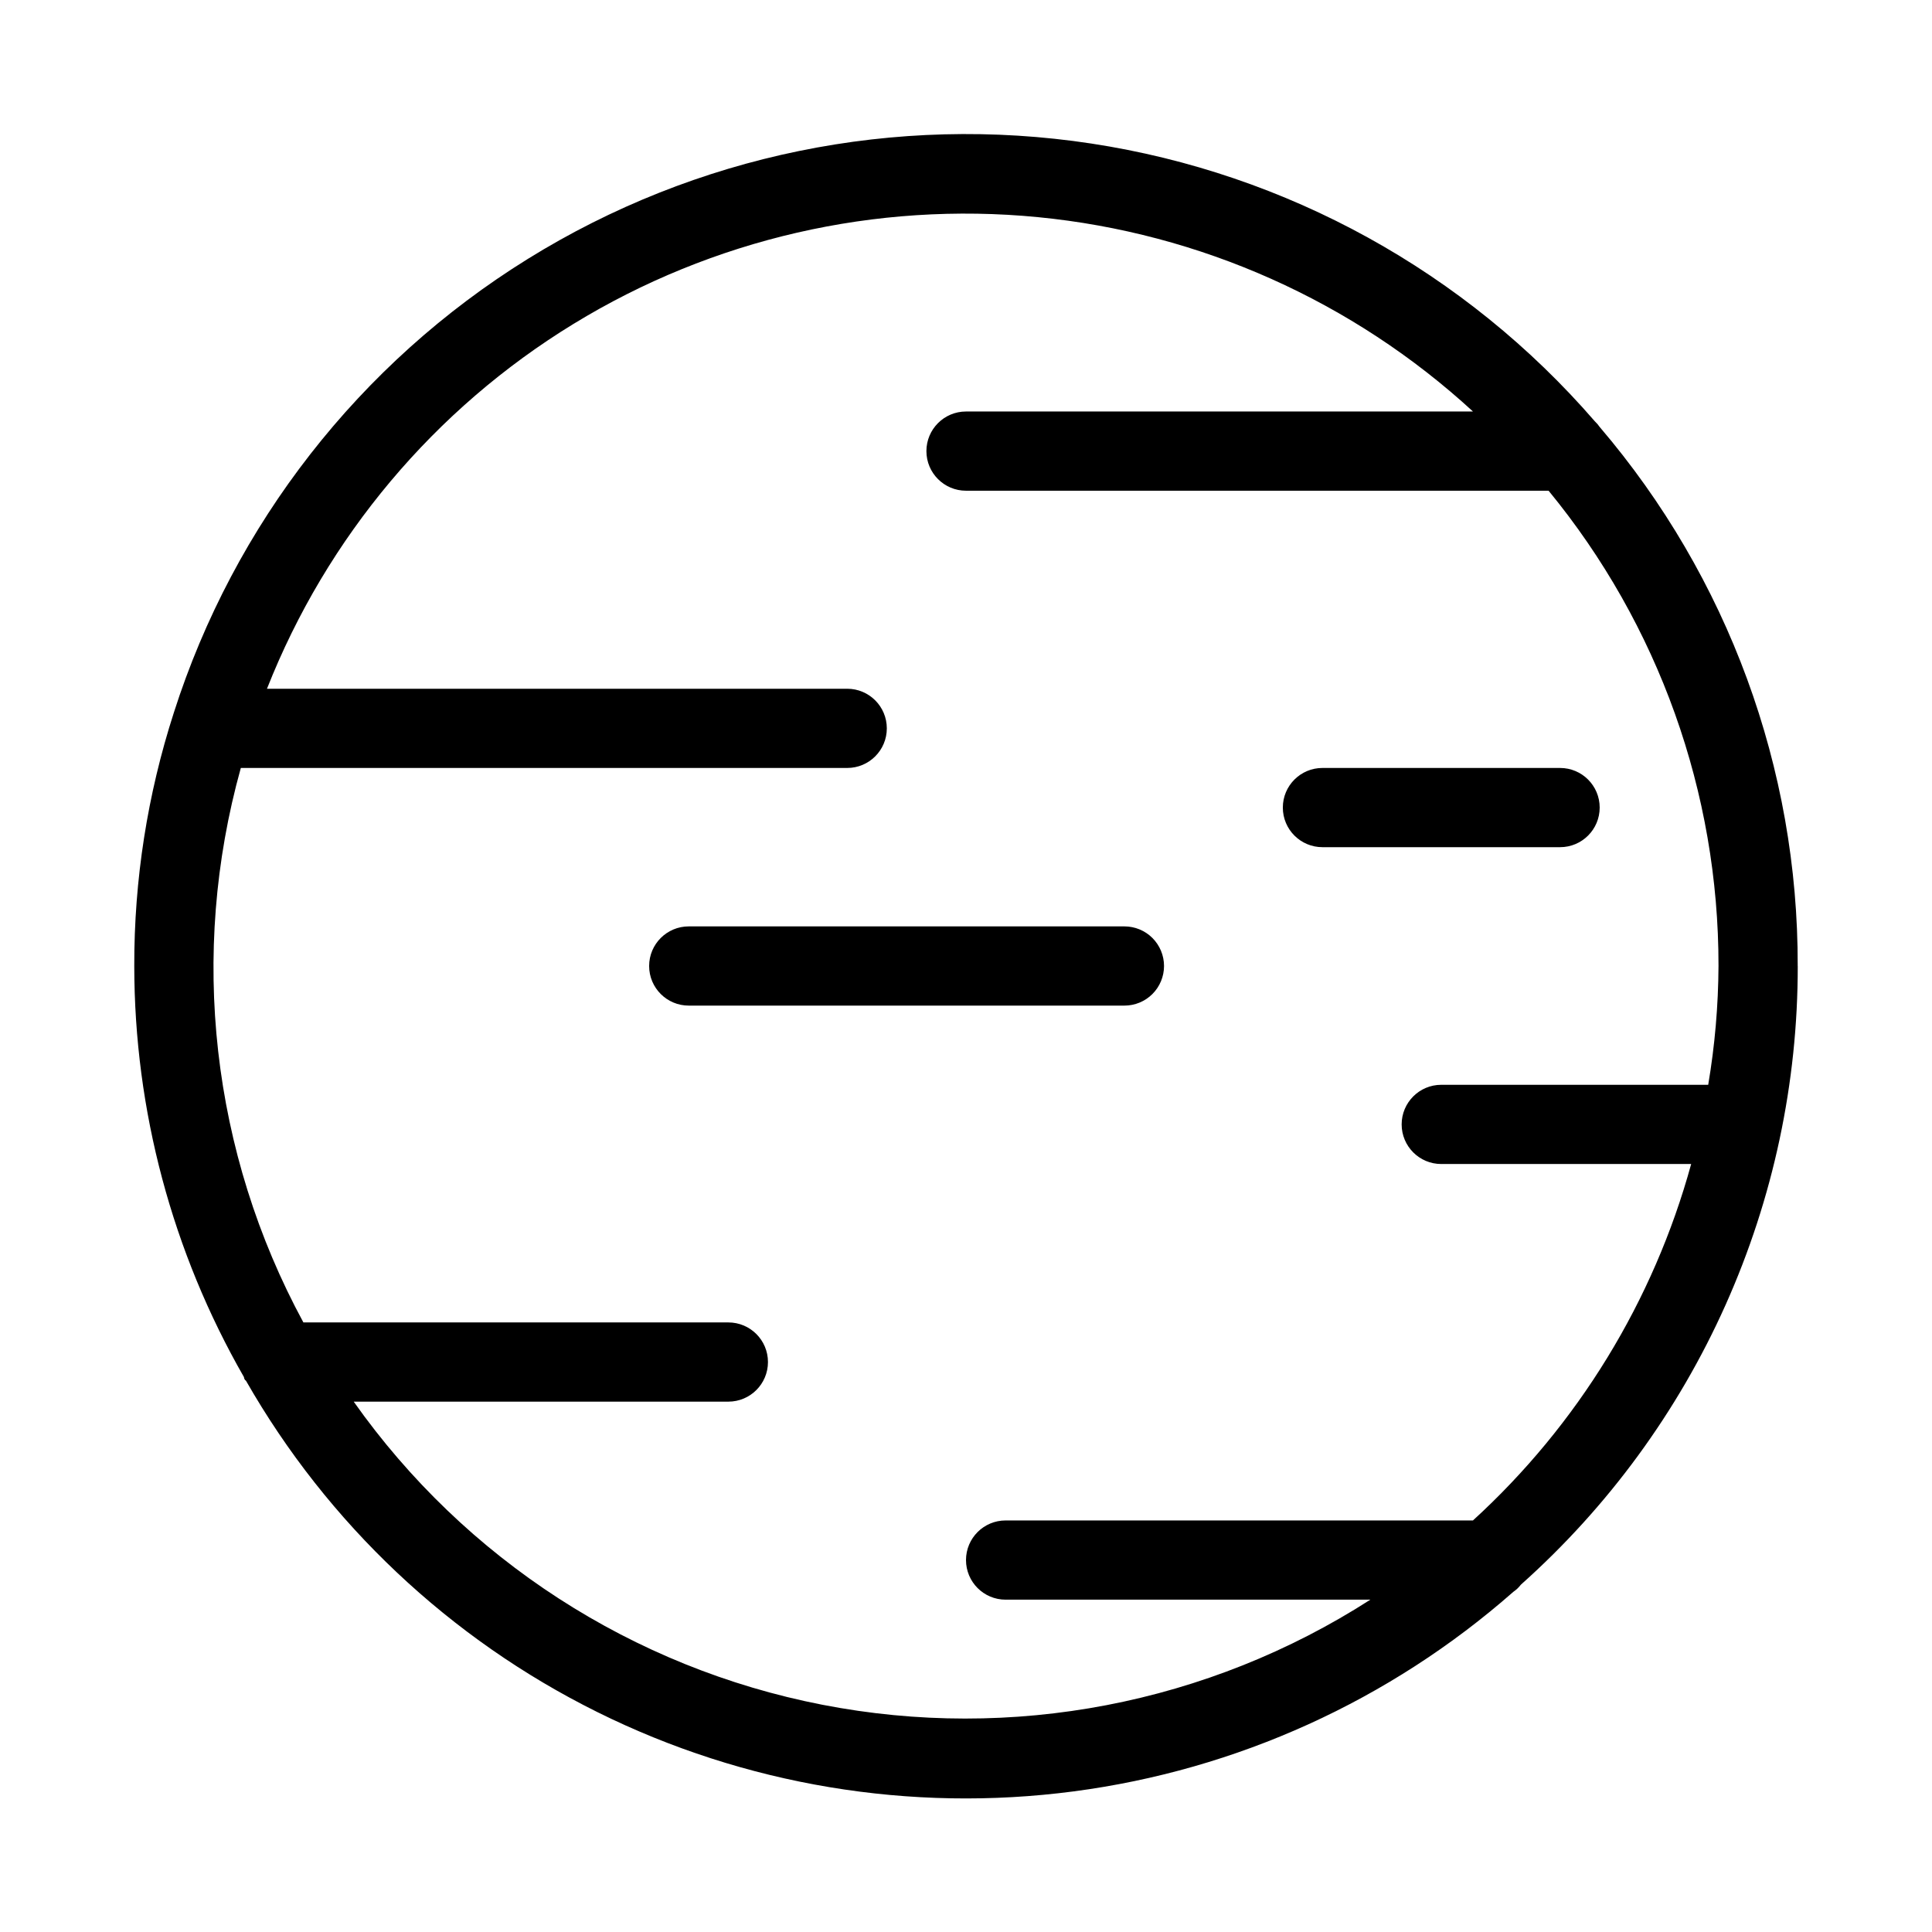
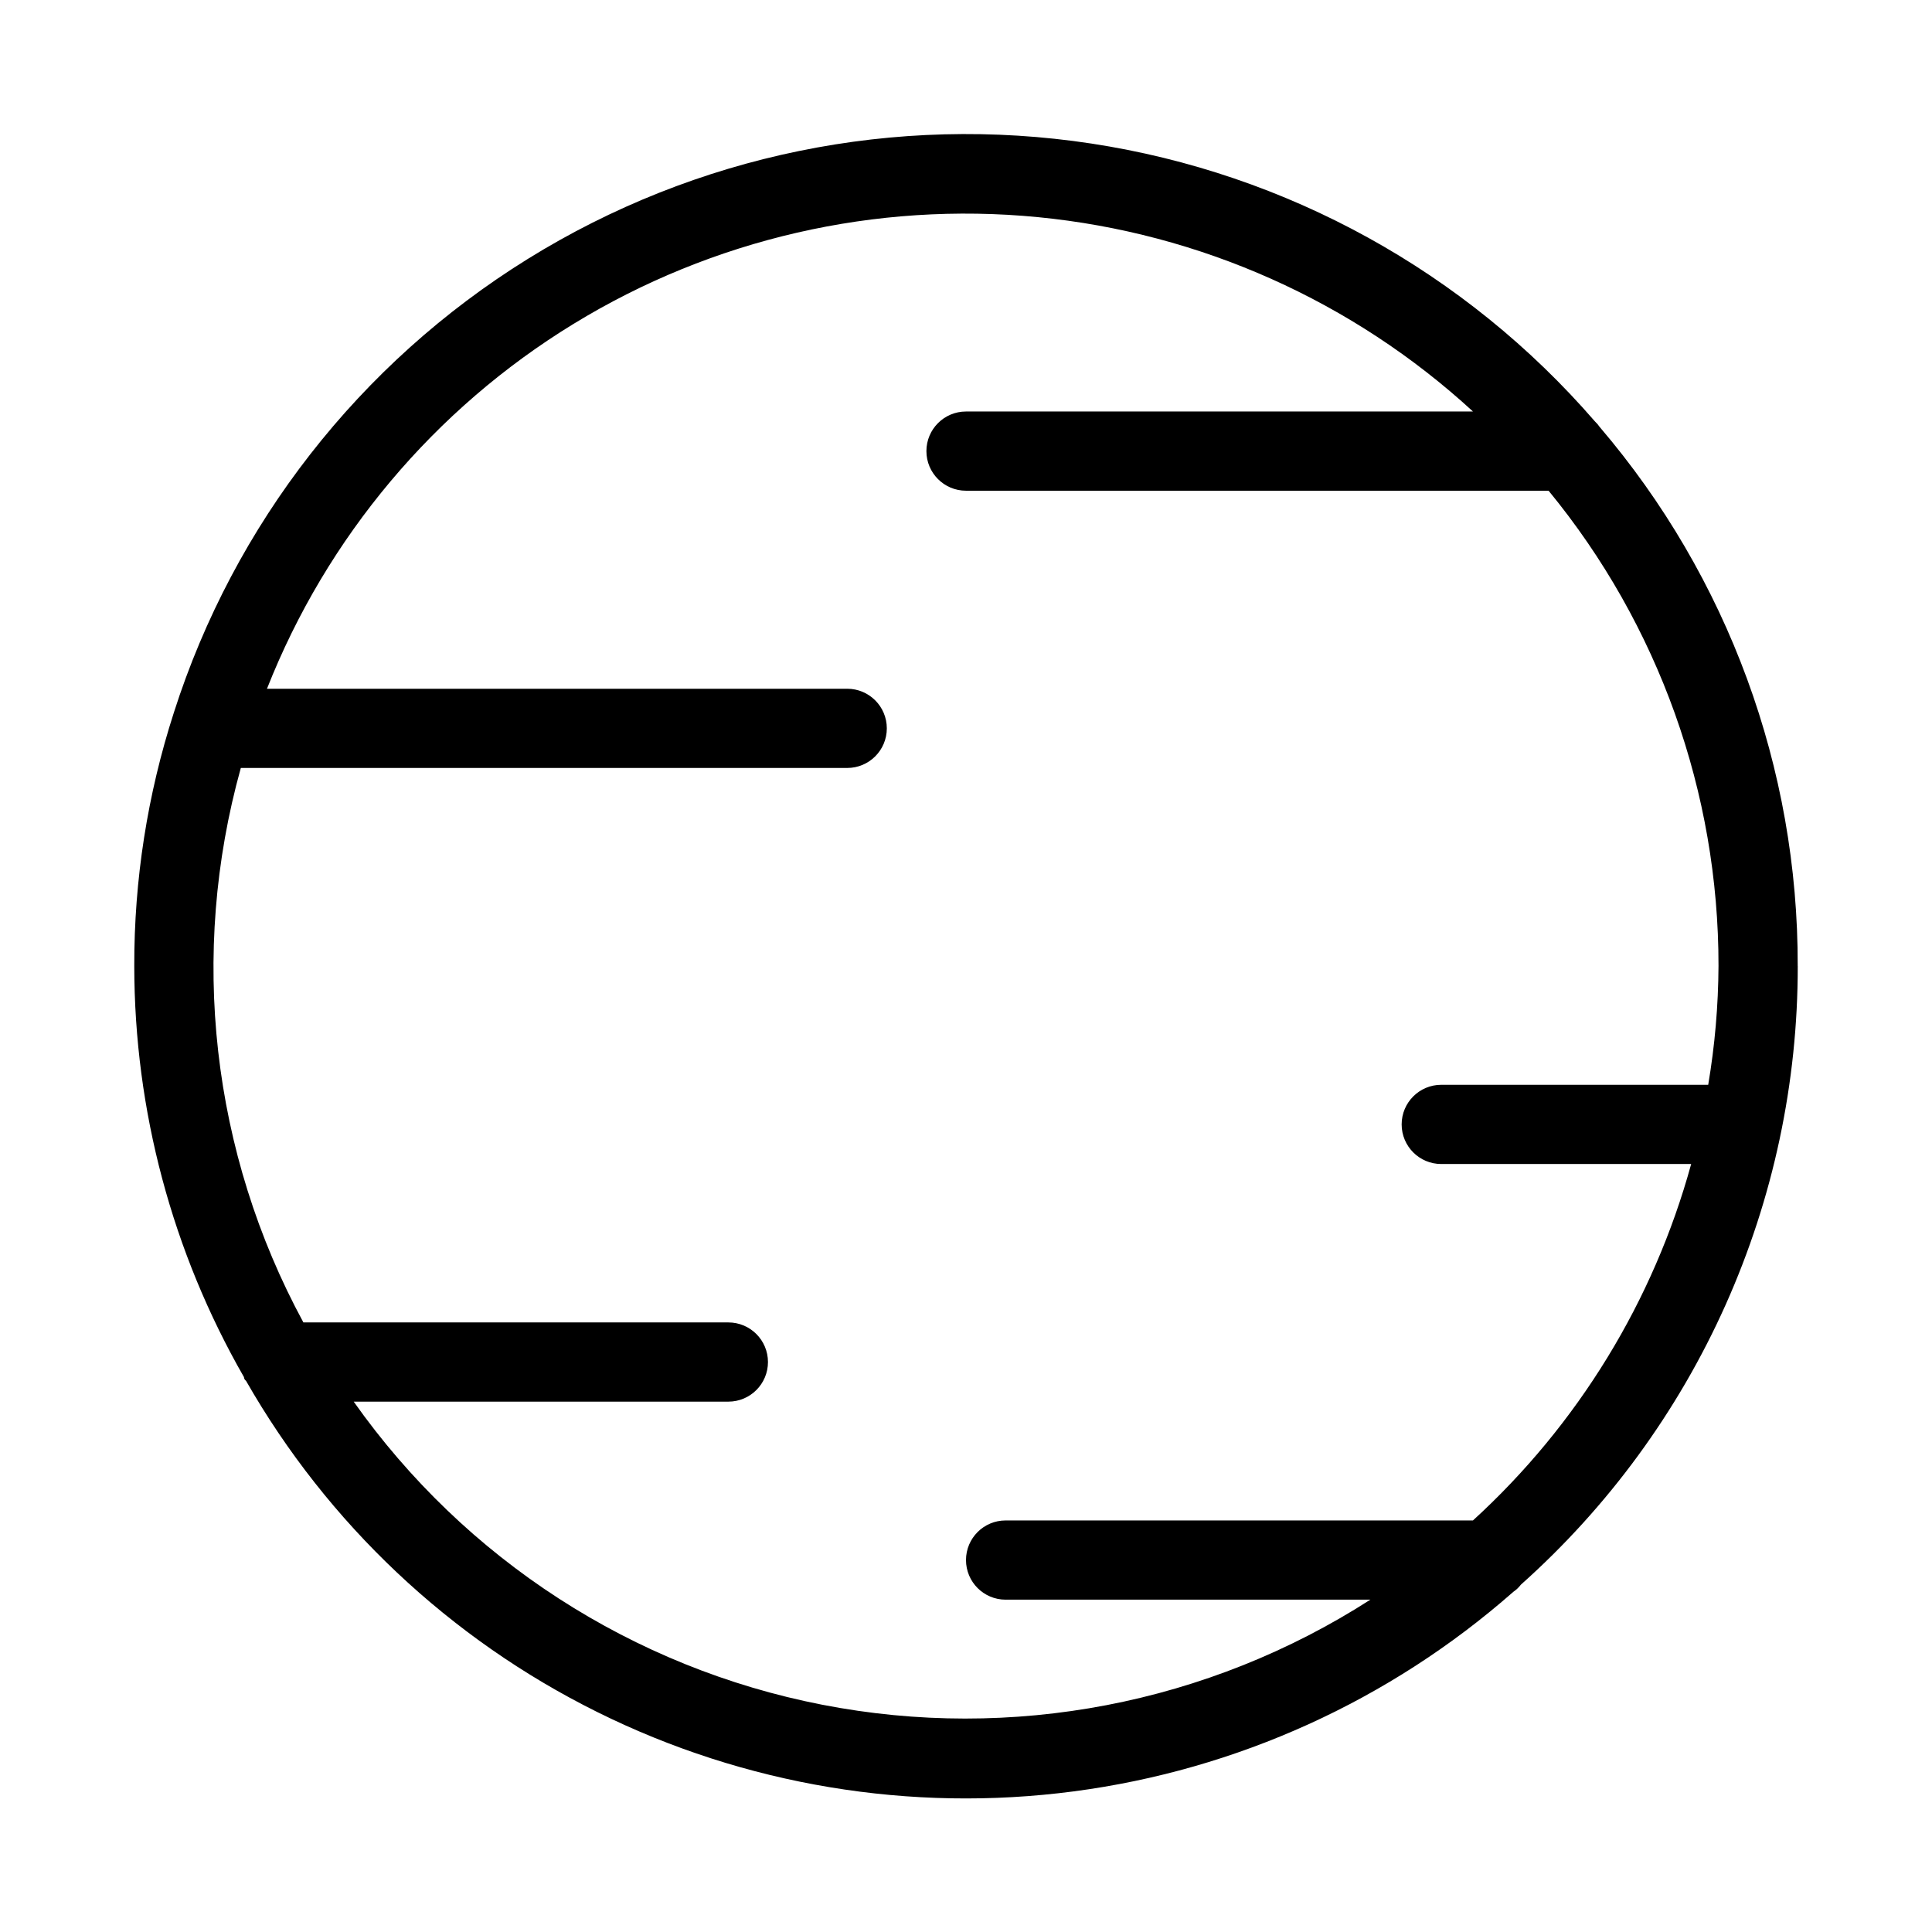
<svg xmlns="http://www.w3.org/2000/svg" fill="#000000" width="800px" height="800px" version="1.1" viewBox="144 144 512 512">
  <g>
    <path d="m620.41 400c0.141-52.359-18.477-103.04-52.48-142.85-0.359-0.535-0.785-1.031-1.258-1.469-34.316-39.645-81.645-65.754-133.48-73.645-51.836-7.891-104.79 2.957-149.34 30.594-44.559 27.637-77.809 70.25-93.773 120.2-7.008 21.699-10.551 44.371-10.496 67.176 0.023 38.23 10.047 75.789 29.074 108.95 0 0 0 0.629 0.523 0.945v-0.004c21.633 37.863 54.039 68.43 93.102 87.812 39.059 19.383 83.004 26.703 126.24 21.027s83.801-24.09 116.54-52.895c0.762-0.52 1.434-1.156 1.992-1.891 23.105-20.602 41.59-45.863 54.234-74.121 12.645-28.254 19.164-58.867 19.133-89.824zm-382.68 115.45h99.293c5.797 0 10.496-4.699 10.496-10.496s-4.699-10.496-10.496-10.496h-112.62c-24.375-44.977-30.32-97.664-16.582-146.94h160.7c5.797 0 10.496-4.699 10.496-10.496 0-5.797-4.699-10.496-10.496-10.496h-153.77c15.859-40.199 44.371-74.137 81.234-96.688 36.859-22.551 80.062-32.48 123.07-28.293s83.484 22.27 115.3 51.508h-134.35c-5.797 0-10.496 4.699-10.496 10.496s4.699 10.496 10.496 10.496h154.39c29.16 35.492 45.078 80.016 45.027 125.95-0.055 10.551-0.969 21.082-2.727 31.488h-70.746c-5.797 0-10.496 4.699-10.496 10.496s4.699 10.496 10.496 10.496h66.23c-9.969 36.316-30.02 69.066-57.832 94.461h-123.85c-5.797 0-10.496 4.699-10.496 10.496s4.699 10.496 10.496 10.496h96.668c-43.023 27.648-95.055 37.625-145.25 27.848-50.195-9.777-94.68-38.555-124.18-80.328z" />
-     <path d="m452.48 400c0-2.785-1.109-5.453-3.074-7.422-1.969-1.969-4.641-3.074-7.422-3.074h-115.46c-5.797 0-10.496 4.699-10.496 10.496s4.699 10.496 10.496 10.496h115.46c2.781 0 5.453-1.105 7.422-3.074 1.965-1.969 3.074-4.641 3.074-7.422z" />
-     <path d="m494.46 368.51h62.977c5.797 0 10.496-4.699 10.496-10.496s-4.699-10.496-10.496-10.496h-62.977c-5.797 0-10.496 4.699-10.496 10.496s4.699 10.496 10.496 10.496z" />
  </g>
</svg>